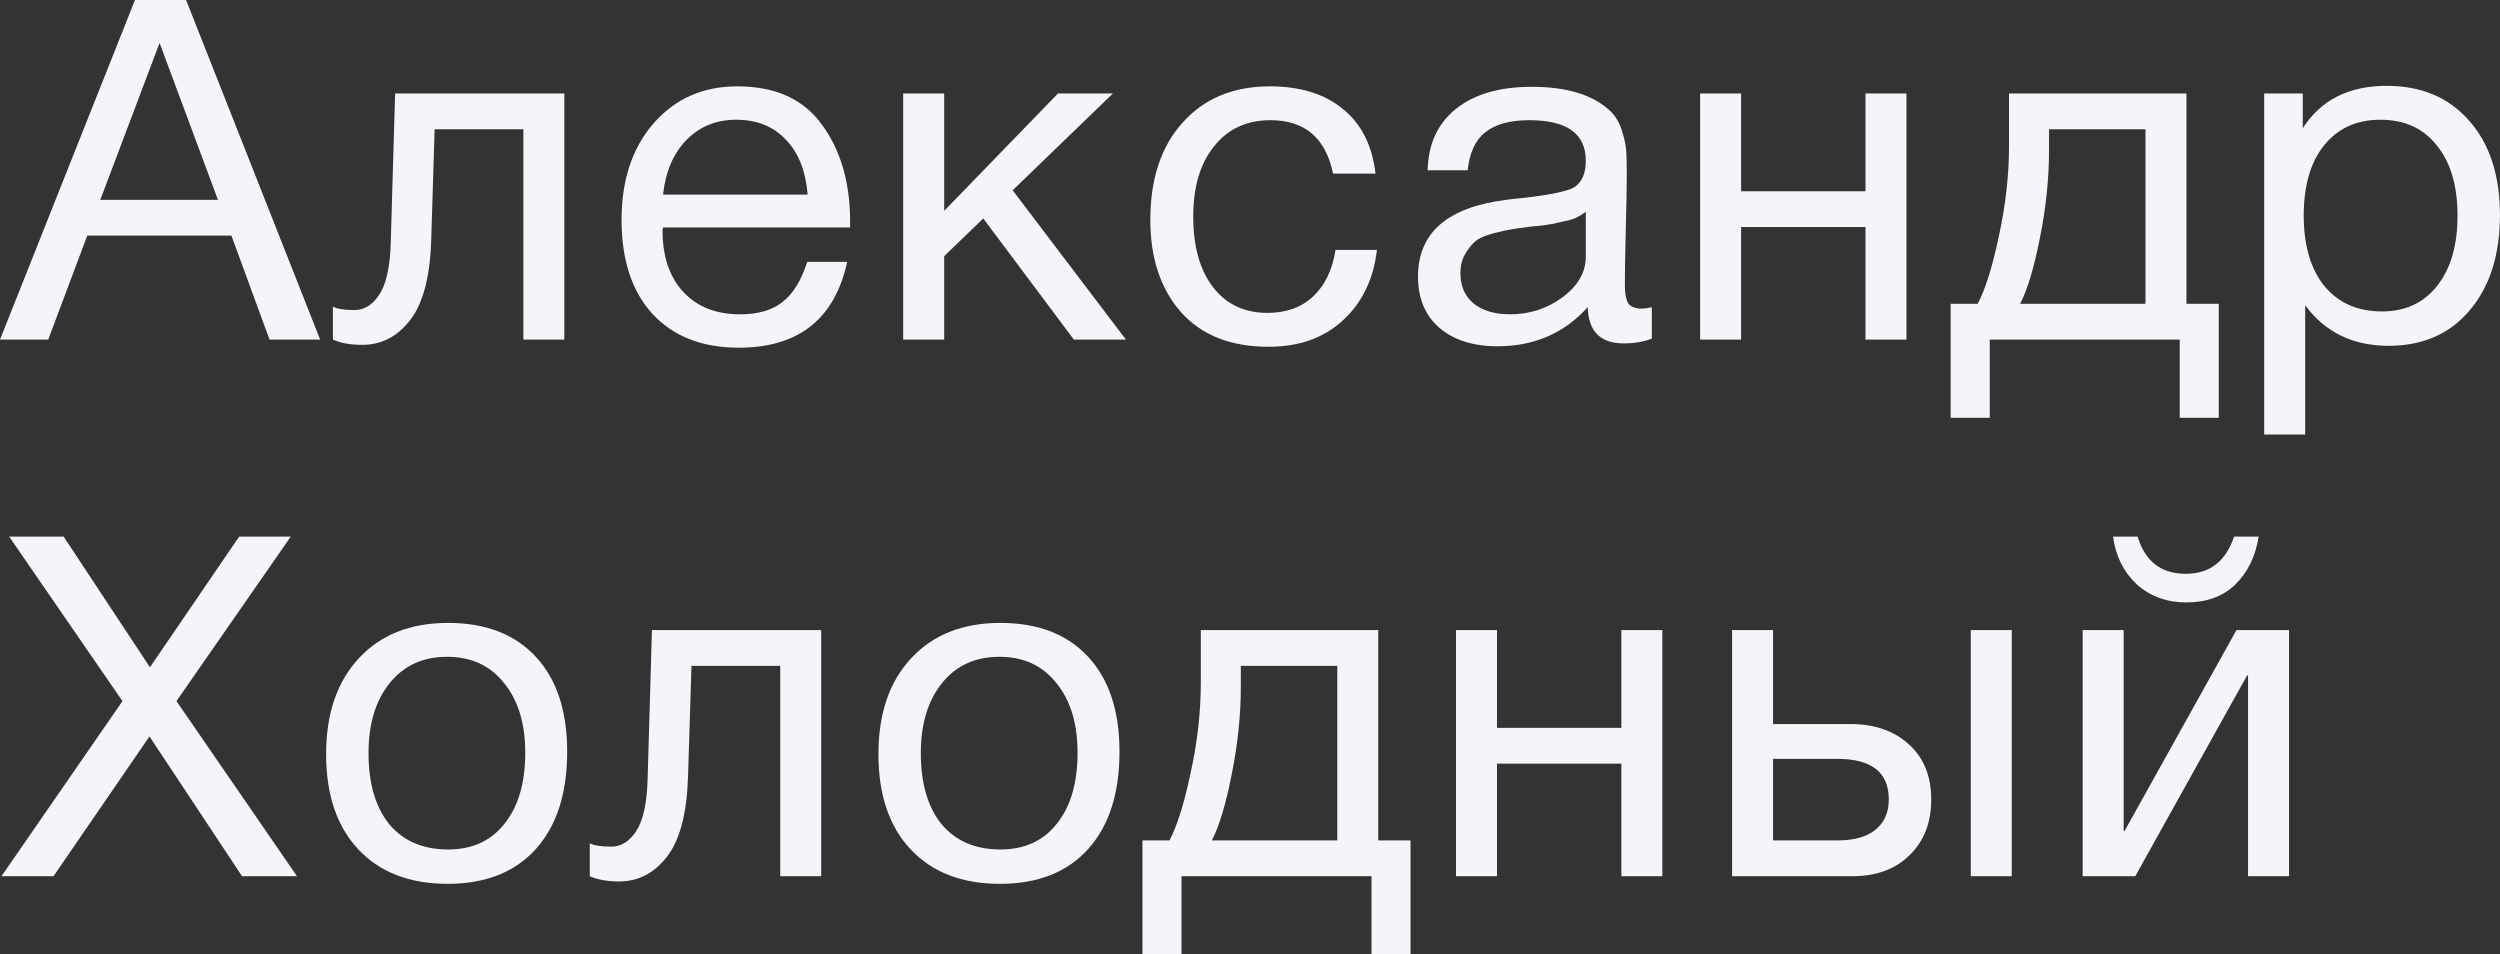
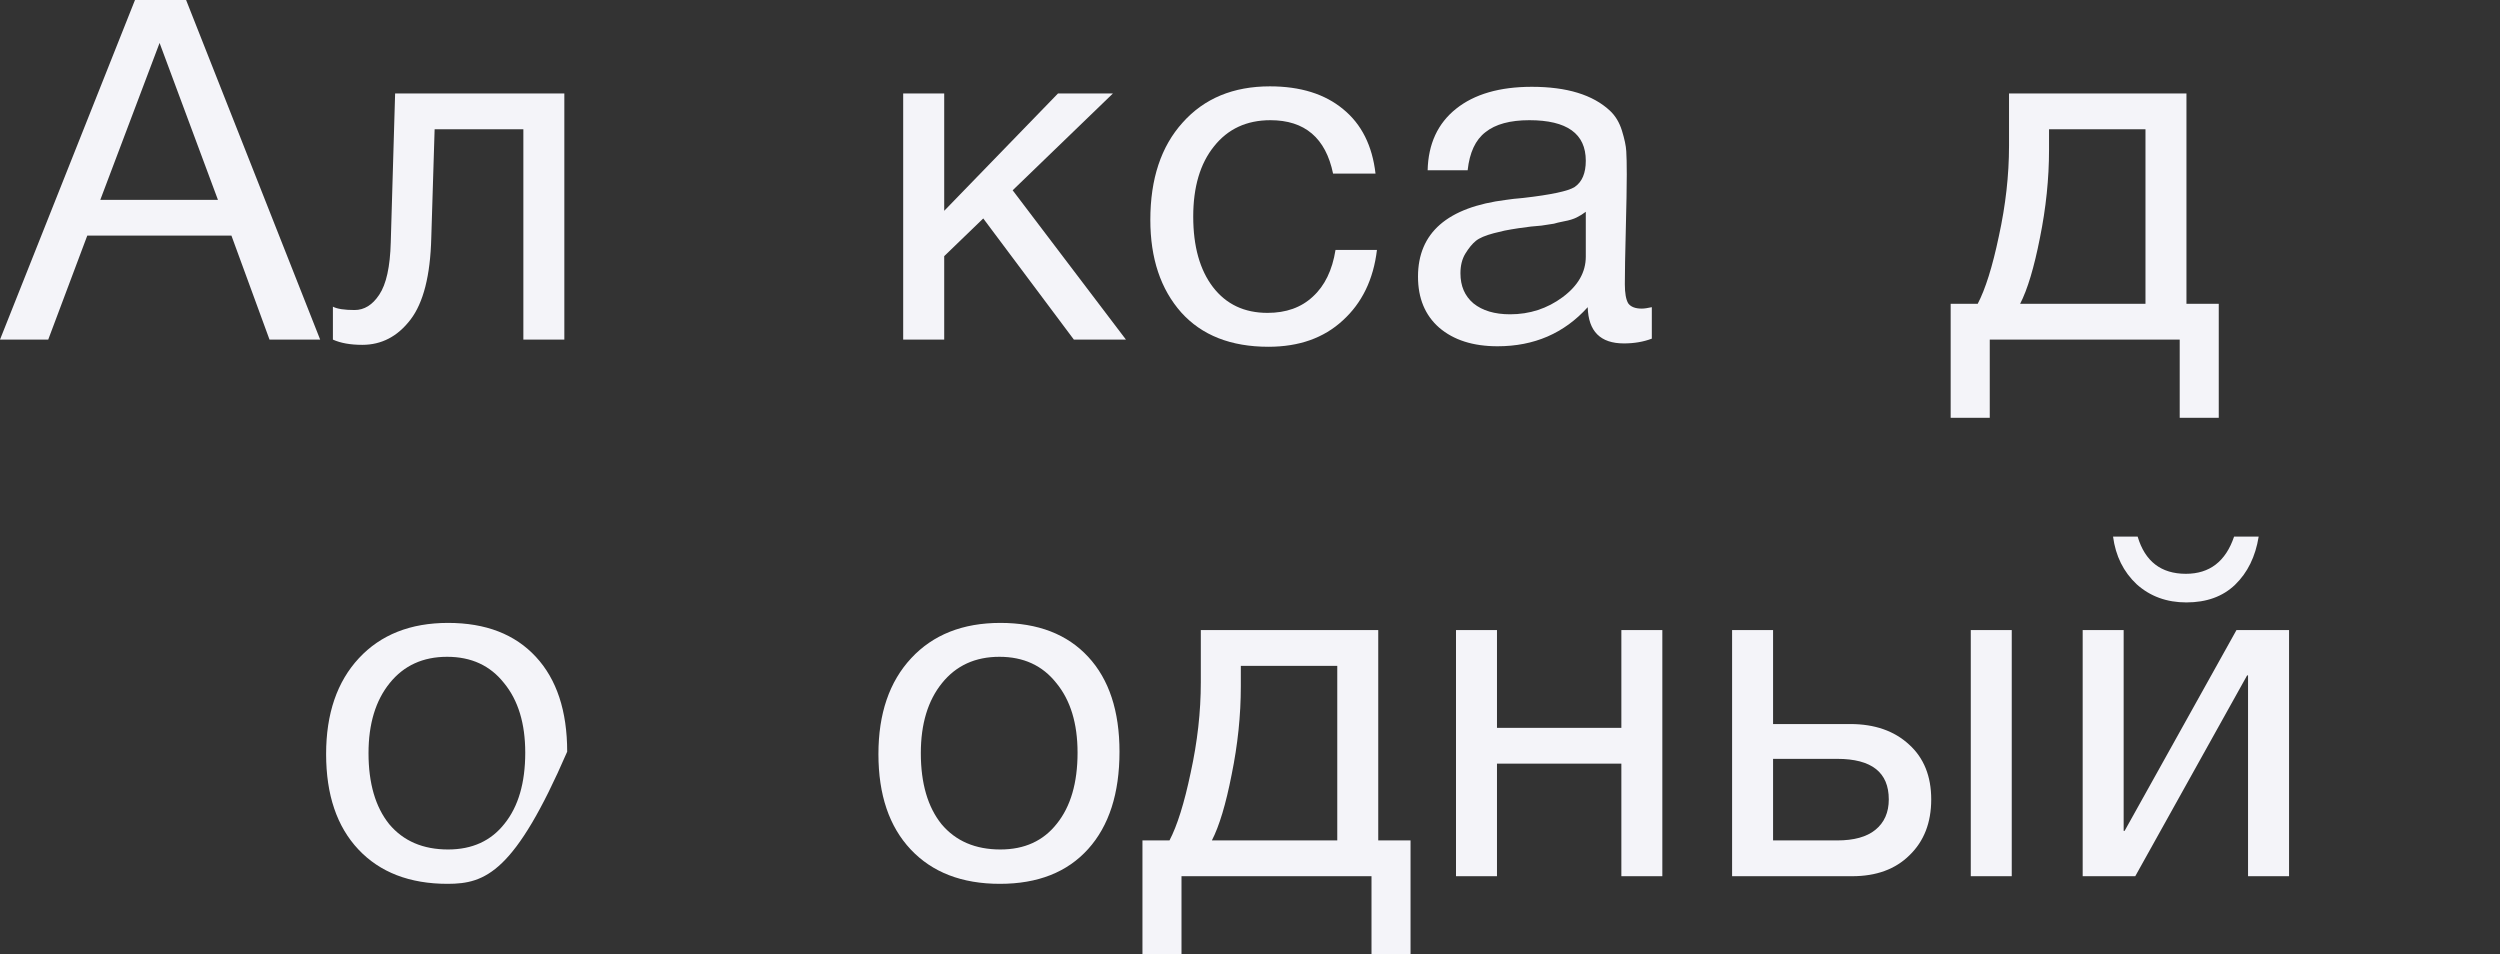
<svg xmlns="http://www.w3.org/2000/svg" viewBox="0 0 59.672 22.781" fill="none">
  <rect x="0" y="0" width="59.672" height="22.781" fill="#333333" stroke="none" />
  <path d="M4.442 0L7.642 8.106H6.433L5.524 5.624H2.083L1.151 8.106H0L3.222 0H4.442ZM5.202 4.77L3.809 1.025L2.394 4.77H5.202Z" fill="#F4F4F9" />
  <path d="M13.47 2.231V8.106H12.492V3.085H10.374L10.294 5.681C10.271 6.577 10.106 7.225 9.799 7.628C9.492 8.03 9.108 8.231 8.648 8.231C8.364 8.231 8.13 8.189 7.946 8.106V7.32C8.046 7.373 8.218 7.4 8.464 7.4C8.694 7.4 8.89 7.279 9.051 7.036C9.22 6.785 9.312 6.368 9.327 5.783L9.431 2.231H13.47Z" fill="#F4F4F9" />
-   <path d="M20.222 6.25C19.923 7.616 19.06 8.299 17.633 8.299C16.758 8.299 16.071 8.03 15.572 7.491C15.081 6.952 14.836 6.205 14.836 5.248C14.836 4.3 15.089 3.533 15.596 2.949C16.11 2.357 16.777 2.061 17.598 2.061C18.511 2.061 19.186 2.368 19.624 2.983C20.069 3.59 20.291 4.36 20.291 5.294V5.43H15.826L15.814 5.499C15.814 6.121 15.979 6.611 16.309 6.967C16.639 7.324 17.092 7.502 17.667 7.502C18.097 7.502 18.434 7.404 18.68 7.206C18.933 7.009 19.129 6.69 19.267 6.25H20.222ZM19.278 4.645C19.232 4.083 19.06 3.647 18.76 3.336C18.461 3.017 18.066 2.858 17.575 2.858C17.099 2.858 16.704 3.017 16.39 3.336C16.075 3.654 15.887 4.091 15.826 4.645H19.278Z" fill="#F4F4F9" />
  <path d="M26.875 8.106H25.632L23.469 5.214L22.537 6.114V8.106H21.558V2.231H22.537V5.032L25.253 2.231H26.564L24.171 4.542L26.875 8.106Z" fill="#F4F4F9" />
  <path d="M32.866 5.966C32.782 6.671 32.509 7.233 32.049 7.65C31.596 8.068 31.006 8.277 30.277 8.277C29.379 8.277 28.685 8.003 28.194 7.457C27.703 6.903 27.457 6.167 27.457 5.248C27.457 4.269 27.714 3.495 28.228 2.926C28.742 2.349 29.437 2.061 30.311 2.061C31.04 2.061 31.623 2.243 32.061 2.607C32.498 2.964 32.755 3.476 32.832 4.144H31.819C31.643 3.294 31.144 2.869 30.323 2.869C29.755 2.869 29.306 3.078 28.976 3.495C28.646 3.905 28.481 4.463 28.481 5.169C28.481 5.882 28.639 6.444 28.953 6.854C29.268 7.263 29.701 7.468 30.254 7.468C30.699 7.468 31.059 7.339 31.335 7.081C31.619 6.823 31.8 6.451 31.877 5.966H32.866Z" fill="#F4F4F9" />
  <path d="M39.427 7.332V8.083C39.228 8.159 39.005 8.197 38.76 8.197C38.2 8.197 37.912 7.909 37.897 7.332C37.337 7.954 36.619 8.265 35.745 8.265C35.161 8.265 34.697 8.117 34.352 7.821C34.014 7.525 33.846 7.119 33.846 6.603C33.846 5.556 34.548 4.945 35.952 4.77C36.044 4.755 36.178 4.74 36.355 4.725C37.022 4.649 37.433 4.561 37.586 4.463C37.763 4.341 37.851 4.133 37.851 3.837C37.851 3.191 37.402 2.869 36.504 2.869C36.044 2.869 35.695 2.964 35.457 3.154C35.219 3.336 35.077 3.639 35.031 4.064H34.076C34.091 3.434 34.318 2.945 34.755 2.596C35.192 2.247 35.795 2.072 36.562 2.072C37.398 2.072 38.019 2.262 38.426 2.641C38.557 2.763 38.653 2.922 38.714 3.119C38.775 3.317 38.81 3.48 38.817 3.609C38.825 3.73 38.829 3.916 38.829 4.167C38.829 4.455 38.821 4.892 38.806 5.476C38.791 6.06 38.783 6.497 38.783 6.785C38.783 6.998 38.81 7.15 38.864 7.241C38.925 7.324 39.032 7.366 39.186 7.366C39.247 7.366 39.328 7.354 39.427 7.332ZM37.851 5.055C37.782 5.108 37.709 5.153 37.632 5.191C37.555 5.229 37.456 5.26 37.333 5.282C37.218 5.305 37.137 5.324 37.091 5.339C37.053 5.347 36.953 5.362 36.792 5.385C36.631 5.4 36.546 5.408 36.539 5.408C36.301 5.438 36.144 5.461 36.067 5.476C35.998 5.484 35.86 5.514 35.653 5.567C35.453 5.62 35.311 5.681 35.227 5.749C35.142 5.818 35.058 5.92 34.974 6.057C34.897 6.186 34.859 6.341 34.859 6.523C34.859 6.827 34.962 7.066 35.169 7.241C35.384 7.415 35.676 7.502 36.044 7.502C36.512 7.502 36.93 7.366 37.298 7.093C37.667 6.819 37.851 6.497 37.851 6.125V5.055Z" fill="#F4F4F9" />
-   <path d="M41.558 8.106H40.58V2.231H41.558V4.565H44.527V2.231H45.505V8.106H44.527V5.419H41.558V8.106Z" fill="#F4F4F9" />
  <path d="M52.959 9.973H52.027V8.106H47.493V9.973H46.56V7.252H47.205C47.389 6.903 47.558 6.364 47.711 5.635C47.872 4.899 47.953 4.182 47.953 3.484V2.231H52.188V7.252H52.959V9.973ZM51.21 7.252V3.085H48.908V3.575C48.908 4.265 48.835 4.967 48.69 5.681C48.551 6.387 48.394 6.91 48.218 7.252H51.21Z" fill="#F4F4F9" />
-   <path d="M54.964 2.231V3.062C55.394 2.387 56.061 2.049 56.967 2.049C57.795 2.049 58.451 2.326 58.935 2.88C59.426 3.434 59.671 4.186 59.671 5.134C59.671 6.083 59.429 6.842 58.946 7.411C58.47 7.973 57.826 8.254 57.013 8.254C56.161 8.254 55.497 7.931 55.022 7.286V10.371H54.043V2.231H54.964ZM56.817 2.858C56.249 2.858 55.8 3.062 55.471 3.472C55.148 3.875 54.987 4.432 54.987 5.146C54.987 5.859 55.152 6.421 55.482 6.831C55.82 7.233 56.276 7.434 56.852 7.434C57.412 7.434 57.853 7.229 58.175 6.819C58.497 6.41 58.658 5.852 58.658 5.146C58.658 4.432 58.493 3.875 58.164 3.472C57.841 3.062 57.393 2.858 56.817 2.858Z" fill="#F4F4F9" />
-   <path d="M6.94 12.808L4.212 16.735L7.089 20.914H5.777L3.568 17.578L1.277 20.914H0.035L2.923 16.735L0.219 12.808H1.519L3.579 15.927L5.708 12.808H6.94Z" fill="#F4F4F9" />
-   <path d="M8.566 15.711C9.088 15.149 9.798 14.868 10.695 14.868C11.593 14.868 12.291 15.138 12.79 15.677C13.289 16.215 13.538 16.971 13.538 17.942C13.538 18.936 13.289 19.711 12.79 20.265C12.291 20.819 11.589 21.096 10.684 21.096C9.779 21.096 9.069 20.822 8.555 20.276C8.041 19.73 7.784 18.971 7.784 17.999C7.784 17.035 8.045 16.272 8.566 15.711ZM12.03 16.303C11.7 15.885 11.248 15.677 10.672 15.677C10.097 15.677 9.64 15.885 9.303 16.303C8.965 16.72 8.796 17.278 8.796 17.976C8.796 18.697 8.961 19.263 9.291 19.673C9.629 20.075 10.097 20.276 10.695 20.276C11.271 20.276 11.72 20.071 12.042 19.661C12.372 19.251 12.537 18.686 12.537 17.965C12.537 17.267 12.368 16.713 12.03 16.303Z" fill="#F4F4F9" />
-   <path d="M19.601 15.039V20.914H18.623V15.893H16.505L16.424 18.489C16.401 19.384 16.237 20.033 15.93 20.435C15.623 20.838 15.239 21.039 14.779 21.039C14.495 21.039 14.261 20.997 14.077 20.914V20.128C14.176 20.181 14.349 20.208 14.595 20.208C14.825 20.208 15.02 20.086 15.182 19.843C15.35 19.593 15.442 19.175 15.458 18.591L15.561 15.039H19.601Z" fill="#F4F4F9" />
+   <path d="M8.566 15.711C9.088 15.149 9.798 14.868 10.695 14.868C11.593 14.868 12.291 15.138 12.79 15.677C13.289 16.215 13.538 16.971 13.538 17.942C12.291 20.819 11.589 21.096 10.684 21.096C9.779 21.096 9.069 20.822 8.555 20.276C8.041 19.73 7.784 18.971 7.784 17.999C7.784 17.035 8.045 16.272 8.566 15.711ZM12.03 16.303C11.7 15.885 11.248 15.677 10.672 15.677C10.097 15.677 9.64 15.885 9.303 16.303C8.965 16.72 8.796 17.278 8.796 17.976C8.796 18.697 8.961 19.263 9.291 19.673C9.629 20.075 10.097 20.276 10.695 20.276C11.271 20.276 11.72 20.071 12.042 19.661C12.372 19.251 12.537 18.686 12.537 17.965C12.537 17.267 12.368 16.713 12.03 16.303Z" fill="#F4F4F9" />
  <path d="M21.749 15.711C22.271 15.149 22.981 14.868 23.878 14.868C24.776 14.868 25.474 15.138 25.973 15.677C26.472 16.215 26.721 16.971 26.721 17.942C26.721 18.936 26.472 19.711 25.973 20.265C25.474 20.819 24.772 21.096 23.867 21.096C22.961 21.096 22.252 20.822 21.738 20.276C21.224 19.73 20.967 18.971 20.967 17.999C20.967 17.035 21.227 16.272 21.749 15.711ZM25.213 16.303C24.883 15.885 24.431 15.677 23.855 15.677C23.28 15.677 22.823 15.885 22.486 16.303C22.148 16.72 21.979 17.278 21.979 17.976C21.979 18.697 22.144 19.263 22.474 19.673C22.812 20.075 23.28 20.276 23.878 20.276C24.454 20.276 24.903 20.071 25.225 19.661C25.555 19.251 25.72 18.686 25.72 17.965C25.72 17.267 25.551 16.713 25.213 16.303Z" fill="#F4F4F9" />
  <path d="M33.668 22.781H32.736V20.914H28.201V22.781H27.269V20.06H27.914C28.098 19.711 28.267 19.172 28.42 18.443C28.581 17.707 28.662 16.99 28.662 16.291V15.039H32.897V20.06H33.668V22.781ZM31.919 20.06V15.893H29.617V16.382C29.617 17.073 29.544 17.775 29.398 18.489C29.26 19.194 29.103 19.718 28.926 20.06H31.919Z" fill="#F4F4F9" />
  <path d="M35.731 20.914H34.753V15.039H35.731V17.373H38.7V15.039H39.678V20.914H38.7V18.227H35.731V20.914Z" fill="#F4F4F9" />
  <path d="M47.04 15.039H48.018V20.914H47.04V15.039ZM45.567 17.771C45.92 18.09 46.096 18.527 46.096 19.081C46.096 19.635 45.924 20.079 45.578 20.413C45.241 20.747 44.784 20.914 44.209 20.914H41.343V15.039H42.321V17.282H44.163C44.746 17.282 45.214 17.445 45.567 17.771ZM43.852 18.113H42.321V20.06H43.852C44.251 20.06 44.554 19.976 44.761 19.809C44.976 19.635 45.083 19.392 45.083 19.081C45.083 18.435 44.673 18.113 43.852 18.113Z" fill="#F4F4F9" />
  <path d="M53.912 12.808C53.835 13.286 53.647 13.669 53.348 13.958C53.056 14.238 52.669 14.379 52.185 14.379C51.718 14.379 51.322 14.235 51 13.946C50.685 13.65 50.497 13.271 50.436 12.808H51.023C51.199 13.4 51.583 13.696 52.174 13.696C52.742 13.696 53.125 13.4 53.325 12.808H53.912ZM50.966 20.914H49.711V15.039H50.689V19.832H50.712L53.382 15.039H54.637V20.914H53.658V16.121H53.636L50.966 20.914Z" fill="#F4F4F9" />
</svg>